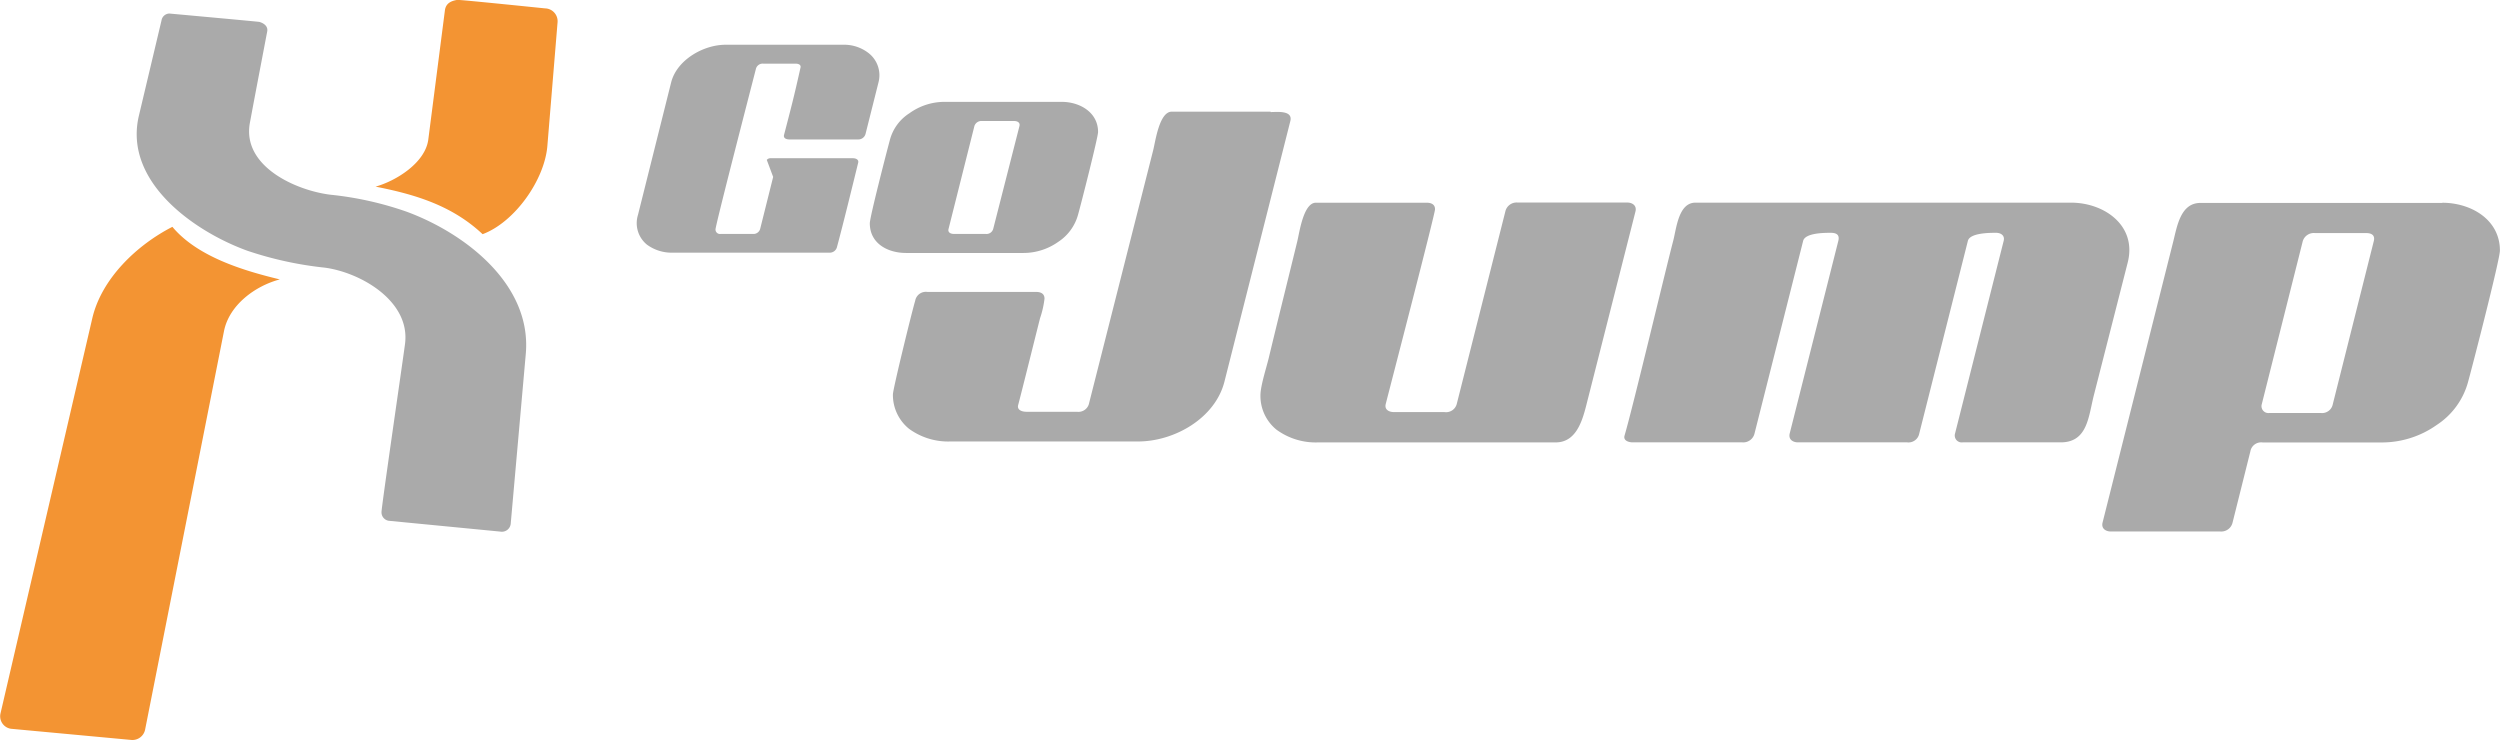
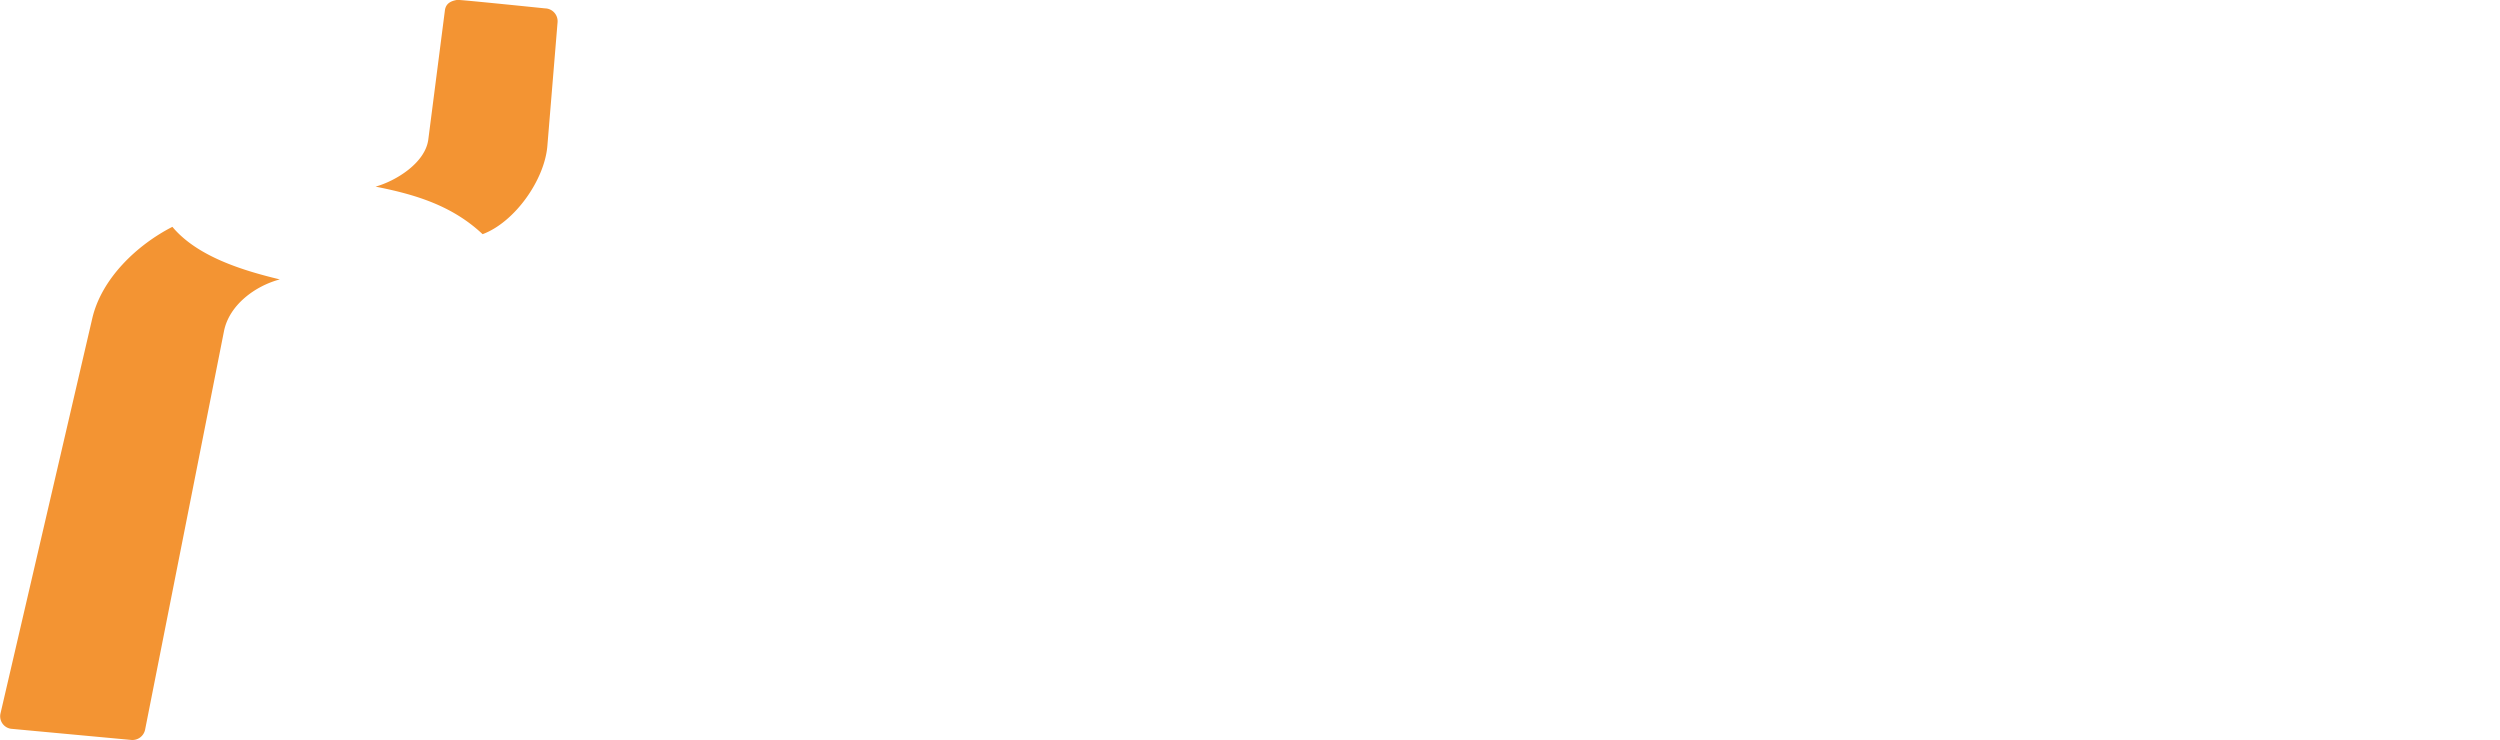
<svg xmlns="http://www.w3.org/2000/svg" id="Foreground" viewBox="0 0 561.53 166.21">
  <defs>
    <style>.cls-1{fill:#f39433;}.cls-2{fill:#aaa;}</style>
  </defs>
  <path class="cls-1" d="M38.72 50.95c5.61 6.72 15.92 9.83 24.13 11.81-5.51 1.45-11.37 5.73-12.54 11.62l-17.73 89.56a2.91 2.91 0 0 1-3.2 2.25l-26.92-2.5a2.83 2.83 0 0 1-2.35-3.43l20.61-88.72c2.08-9 10.09-16.55 18-20.59zM84.36 41.92c4.62-1.3 11.16-5.35 11.84-10.58l3.73-29c.2-1.59 1.38-2.14 2.77-2.36.5-.08 18 1.73 19.71 1.9a2.89 2.89 0 0 1 2.83 3.08l-2.3 27.87c-.64 7.6-7.32 17.07-14.54 19.77-6.82-6.41-15.05-8.91-24.04-10.68z" />
-   <path class="cls-2" d="M85.69 115.07c-.11-.53 4.89-34.72 5.27-37.73 1.34-9.63-9.88-16.13-18-17.22a80.93 80.93 0 0 1-17.4-3.8c-11.98-4.34-27.84-15.52-24.37-30.3l5.08-21.4a1.84 1.84 0 0 1 1.76-1.58s19.94 1.81 20.22 1.88c.94.26 2 .94 1.77 2.14-1.3 6.84-2.62 13.67-3.89 20.52-1.81 9.77 10.33 15.21 18.12 16.16a74.68 74.68 0 0 1 17 3.78c13.1 4.8 28.22 16.3 26.85 31.94l-3.39 38.21a2 2 0 0 1-2.37 1.73l-24.86-2.41a1.91 1.91 0 0 1-1.79-1.92zM285.42 25.17c1.38 0 5-.44 4.41 2l-14.8 58.53c-2.09 8.27-11.28 13.46-19.4 13.46h-42.14a14.9 14.9 0 0 1-9.34-2.87 9.77 9.77 0 0 1-3.59-7.72c0-1.17 4.34-18.86 5-21a2.43 2.43 0 0 1 2.73-2h24.45c1 0 1.87.37 1.87 1.51a21.18 21.18 0 0 1-1 4.39c-.83 3.25-4.12 16.52-4.92 19.51-.29 1.11.85 1.51 1.87 1.51h11.35a2.45 2.45 0 0 0 2.73-2l14.39-56.79c.5-2 1.37-8.62 4.17-8.62h22.17zm192.49 33.8l-7.6 29.79c-1.22 4.77-1.39 10.6-7.46 10.6h-22a1.56 1.56 0 0 1-1.72-2l10.92-43.26c.31-1.21-.64-1.81-1.72-1.81-1.33 0-5.87 0-6.32 1.81l-10.92 43.26a2.46 2.46 0 0 1-2.73 2h-24.5c-1.16 0-2.2-.66-1.87-2l10.92-43.26c.34-1.35-.4-1.81-1.72-1.81s-5.72 0-6.18 1.81l-10.92 43.26a2.6 2.6 0 0 1-2.73 2h-24.6c-1 0-2.19-.42-1.87-1.51 1.81-6.1 9.43-38.1 10.92-43.71.73-2.78 1.18-8.62 5-8.62h84.42c7.49.02 14.78 5.21 12.68 13.44zm-121.19 30.4c-1 3.81-2.08 10-7.3 10h-53.38a14.91 14.91 0 0 1-9.34-2.87 9.76 9.76 0 0 1-3.59-7.71c0-2.23 1.5-6.67 2-8.94 2.06-8.58 4.2-17.13 6.29-25.7.48-2 1.38-8.62 4.17-8.62h24.88c1 0 1.9.37 1.87 1.51s-10.11 39.94-11.07 43.71c-.32 1.28.76 1.81 1.87 1.81h11.35a2.47 2.47 0 0 0 2.73-1.81l10.92-43.26a2.6 2.6 0 0 1 2.73-2h24.63c1.17 0 2.2.68 1.87 2zM173.66 39.74l-1.43-3.82a1 1 0 0 1 .82-.38h18.53c.58 0 1.35.26 1.18 1-1.23 5-3.42 14-4.8 19.07a1.67 1.67 0 0 1-1.72 1.14h-35.05a9.36 9.36 0 0 1-5.89-1.81 6.22 6.22 0 0 1-2-6.68l7.44-29.72c1.27-5.08 7.25-8.49 12.23-8.49h26.37a8.94 8.94 0 0 1 5.8 1.91 6.31 6.31 0 0 1 2.17 6.58l-2.9 11.54a1.67 1.67 0 0 1-1.72 1.24h-15.41c-.64 0-1.36-.26-1.18-1 1.73-6.66 2.23-8.54 3.71-15.16.14-.64-.51-.86-1.09-.86h-7.25a1.56 1.56 0 0 0-1.7 1.24c-.8 3.14-9.06 35-9.06 36a1 1 0 0 0 1.18 1h7.16a1.56 1.56 0 0 0 1.72-1.24zm40.55 12.8h7.16a1.56 1.56 0 0 0 1.72-1.14l5.89-23.08c.21-.82-.5-1.14-1.18-1.14h-7.22a1.65 1.65 0 0 0-1.72 1.14l-5.8 23.08c-.23.8.47 1.14 1.15 1.14zm24.28-29.66c4 0 8.15 2.32 8.15 6.77 0 1.17-3.87 16.38-4.53 18.69a10.63 10.63 0 0 1-4.44 6 13.52 13.52 0 0 1-7.79 2.48h-26.36c-4.09 0-8.15-2.1-8.15-6.67 0-1.38 3.83-16.22 4.53-18.79a10.17 10.17 0 0 1 4.35-5.91 13.47 13.47 0 0 1 7.79-2.57h26.46zm310.09 22.66c6.35 0 12.93 3.71 12.93 10.74 0 2-6.11 25.74-7.19 29.64a16.79 16.79 0 0 1-7 9.53 21.33 21.33 0 0 1-12.36 3.93h-26.77a2.45 2.45 0 0 0-2.73 2l-4 16a2.6 2.6 0 0 1-2.73 2h-24.6c-1.19 0-2.19-.69-1.87-2l15.89-63.18c.85-3.39 1.64-8.62 6.09-8.62h54.34zm-28.62 6.81a2.59 2.59 0 0 0-2.73 1.81l-9.2 36.6a1.55 1.55 0 0 0 1.72 2h11.5a2.45 2.45 0 0 0 2.73-2l9.2-36.6c.33-1.3-.46-1.81-1.73-1.81h-11.5z" />
</svg>